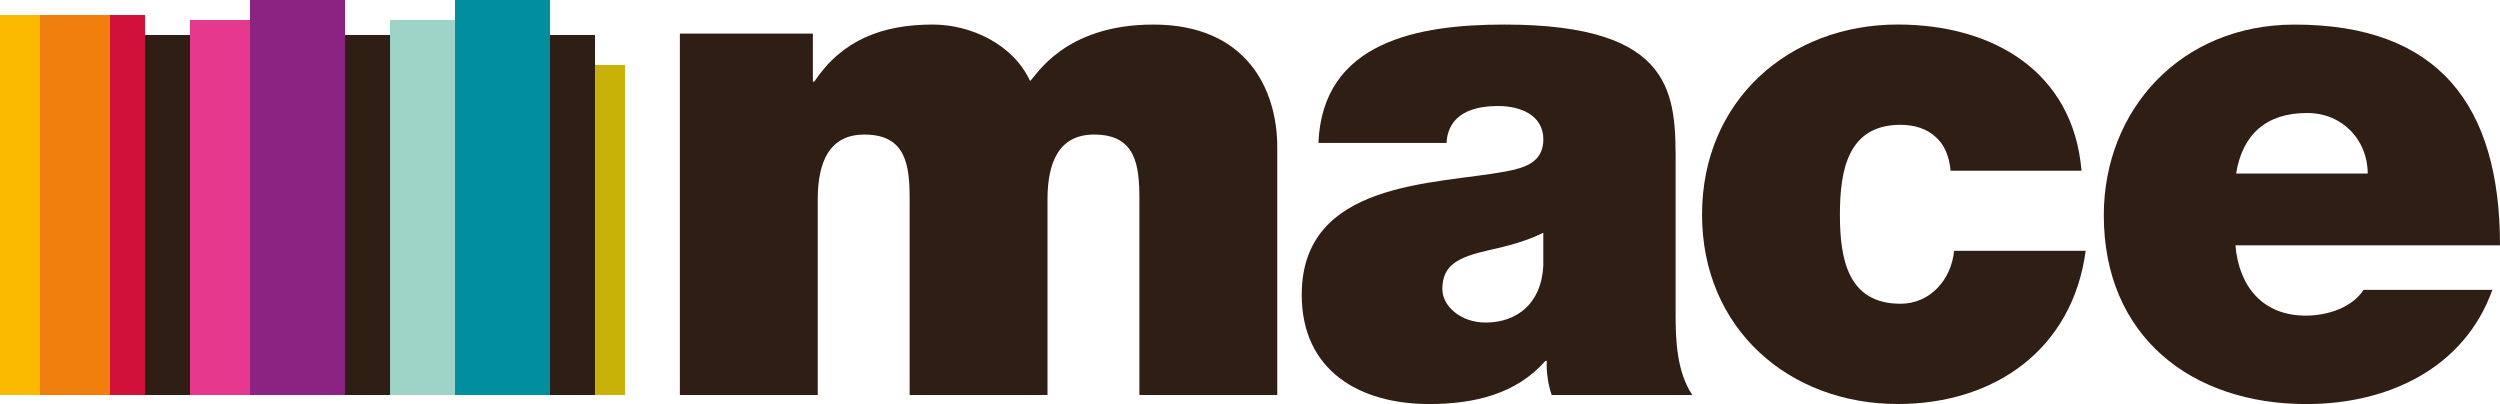
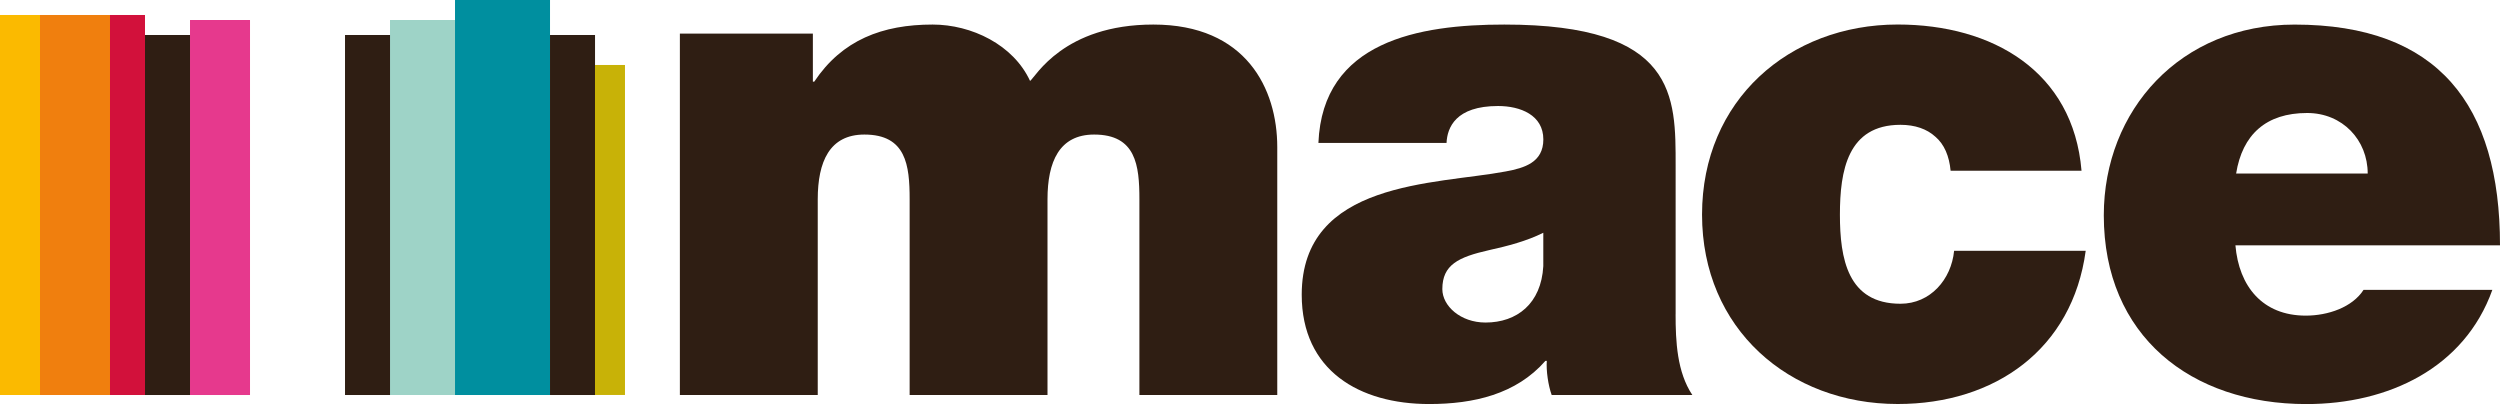
<svg xmlns="http://www.w3.org/2000/svg" id="Layer_1" x="0px" y="0px" viewBox="0 0 708.66 114.53" style="enable-background:new 0 0 708.66 114.53;" xml:space="preserve">
  <style type="text/css">	.st0{fill:#E6398D;}	.st1{fill:#8C2282;}	.st2{fill:#2F1E13;}	.st3{fill:#9ED3C7;}	.st4{fill:#008F9F;}	.st5{fill:#C8B207;}	.st6{fill:#FBBA00;}	.st7{fill:#F07F0E;}	.st8{fill:#D2113B;}</style>
  <g>
    <rect x="53.86" y="5.67" class="st0" width="17.01" height="106.3" />
-     <rect x="70.87" class="st1" width="26.93" height="111.97" />
    <rect x="41.1" y="9.92" class="st2" width="12.76" height="102.05" />
    <rect x="110.55" y="5.67" class="st3" width="18.43" height="106.3" />
    <rect x="128.98" class="st4" width="26.93" height="111.97" />
    <rect x="97.8" y="9.92" class="st2" width="12.76" height="102.05" />
    <rect x="155.91" y="9.92" class="st2" width="12.76" height="102.05" />
    <rect x="168.66" y="18.42" class="st5" width="8.5" height="93.54" />
    <rect y="4.25" class="st6" width="11.34" height="107.72" />
    <rect x="11.34" y="4.25" class="st7" width="19.84" height="107.72" />
    <rect x="31.18" y="4.25" class="st8" width="9.92" height="107.72" />
    <g>
      <path class="st2" d="M192.72,9.53h37.7v13.62h0.39c7.9-11.84,19.34-16.19,33.55-16.19c11.05,0,22.9,5.72,27.63,15.99    c1.58-1.18,9.47-15.99,34.94-15.99c26.25,0,35.13,18.16,35.13,34.74v70.27h-39.08V56.5c0-9.67-0.99-18.36-12.83-18.36    c-9.87,0-13.22,7.7-13.22,18.36v55.46h-39.08V56.5c0-9.67-0.99-18.36-12.83-18.36c-9.87,0-13.22,7.7-13.22,18.36v55.46h-39.08    V9.53z" />
      <path class="st2" d="M474.97,89.07c0,7.7,0.4,16.38,4.74,22.89h-39.87c-0.99-2.76-1.58-6.91-1.38-9.67h-0.39    c-8.29,9.47-20.33,12.24-32.96,12.24c-19.74,0-36.12-9.47-36.12-30.99c0-32.37,37.9-31.19,57.83-34.94    c5.33-0.99,10.66-2.57,10.66-9.08c0-6.91-6.51-9.47-12.83-9.47c-12.04,0-14.41,6.12-14.61,10.46h-36.32    c1.18-28.82,28.42-33.55,52.7-33.55c48.95,0,48.56,20.33,48.56,40.07V89.07z M437.47,65.98c-4.74,2.37-10.07,3.75-15.39,4.93    c-8.69,1.97-13.23,4.15-13.23,11.05c0,4.74,5.13,9.47,12.24,9.47c8.88,0,15.79-5.33,16.38-15.99V65.98z" />
      <path class="st2" d="M552.93,48.41c-0.39-4.15-1.78-7.5-4.34-9.67c-2.37-2.17-5.73-3.36-9.87-3.36c-15,0-17.17,13.03-17.17,25.46    c0,12.44,2.17,25.26,17.17,25.26c8.49,0,14.41-6.91,15.2-15h37.3c-3.75,27.83-25.66,43.42-53.29,43.42    c-30.79,0-55.46-21.32-55.46-53.69c0-32.37,24.67-53.88,55.46-53.88c26.84,0,49.74,13.22,52.11,41.45H552.93z" />
      <path class="st2" d="M633.66,69.53c0.99,11.65,7.7,19.94,19.94,19.94c6.32,0,13.22-2.37,16.38-7.3h36.51    c-7.9,22.11-29.41,32.37-52.7,32.37c-32.77,0-57.44-19.34-57.44-53.49c0-29.8,21.71-54.08,54.08-54.08    c40.66,0,58.23,22.7,58.23,62.57H633.66z M671.16,49.2c0-9.47-7.11-17.17-17.17-17.17c-11.65,0-18.36,6.12-20.13,17.17H671.16z" />
    </g>
  </g>
</svg>